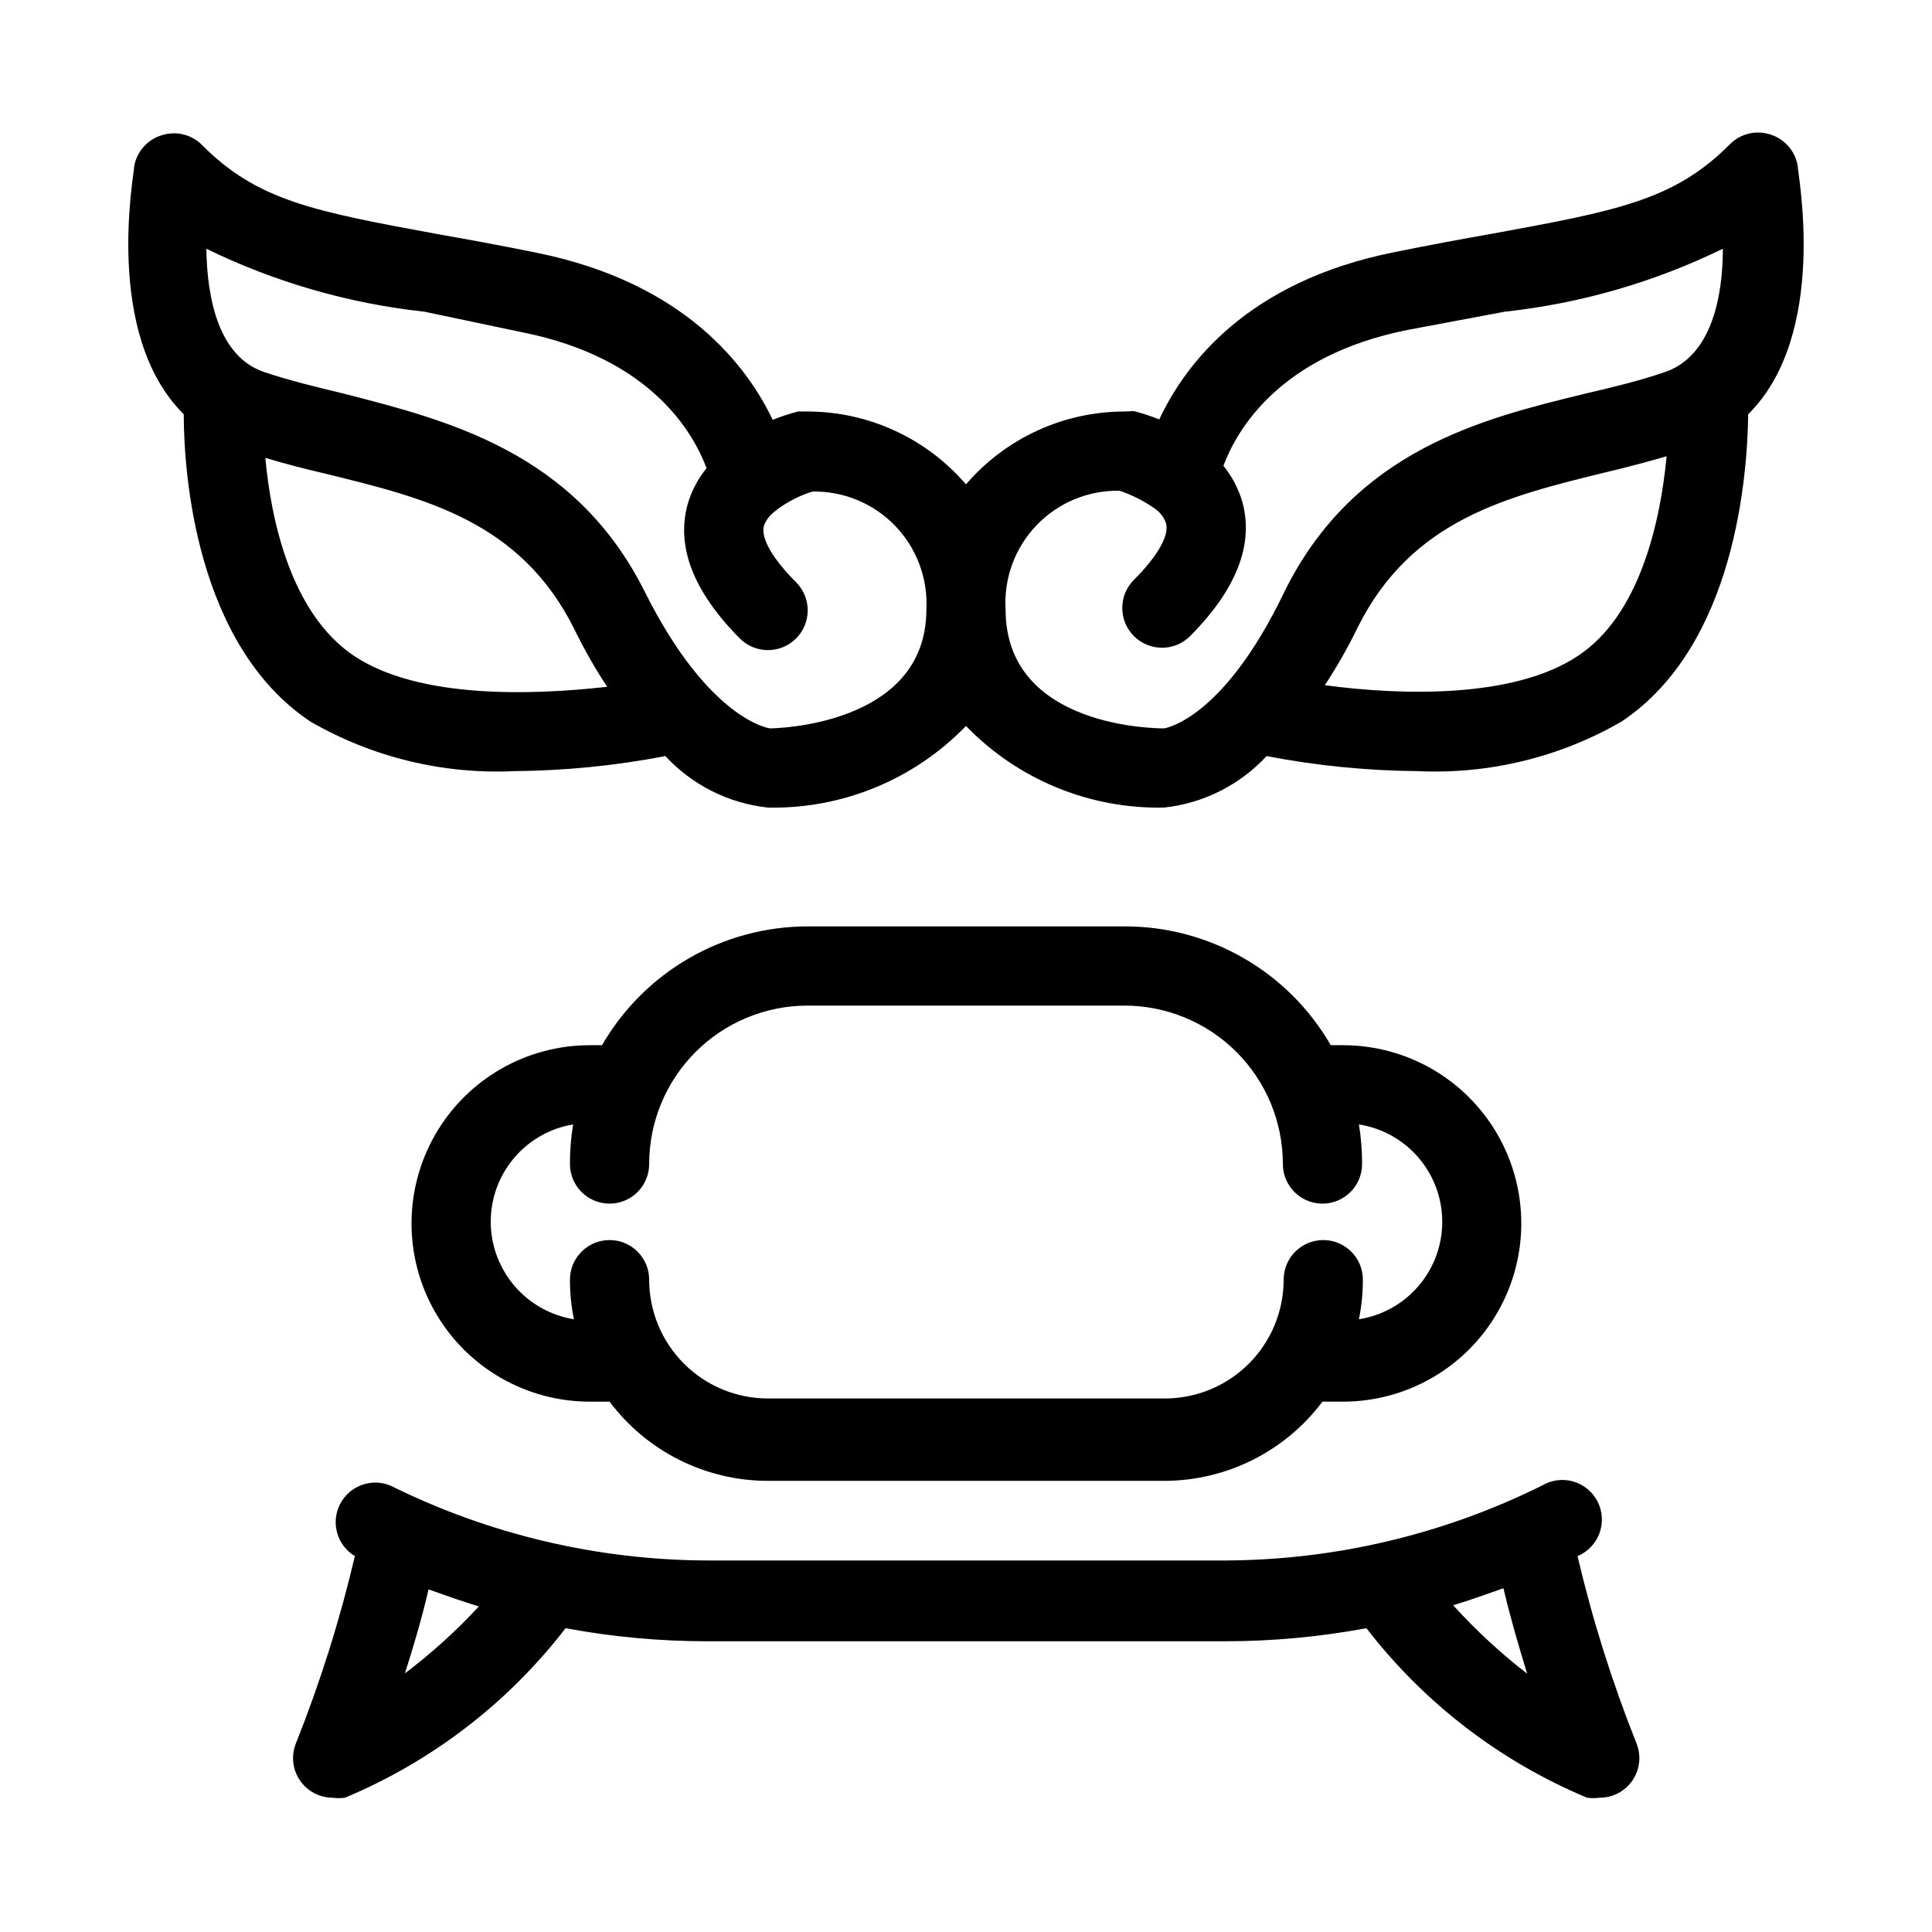
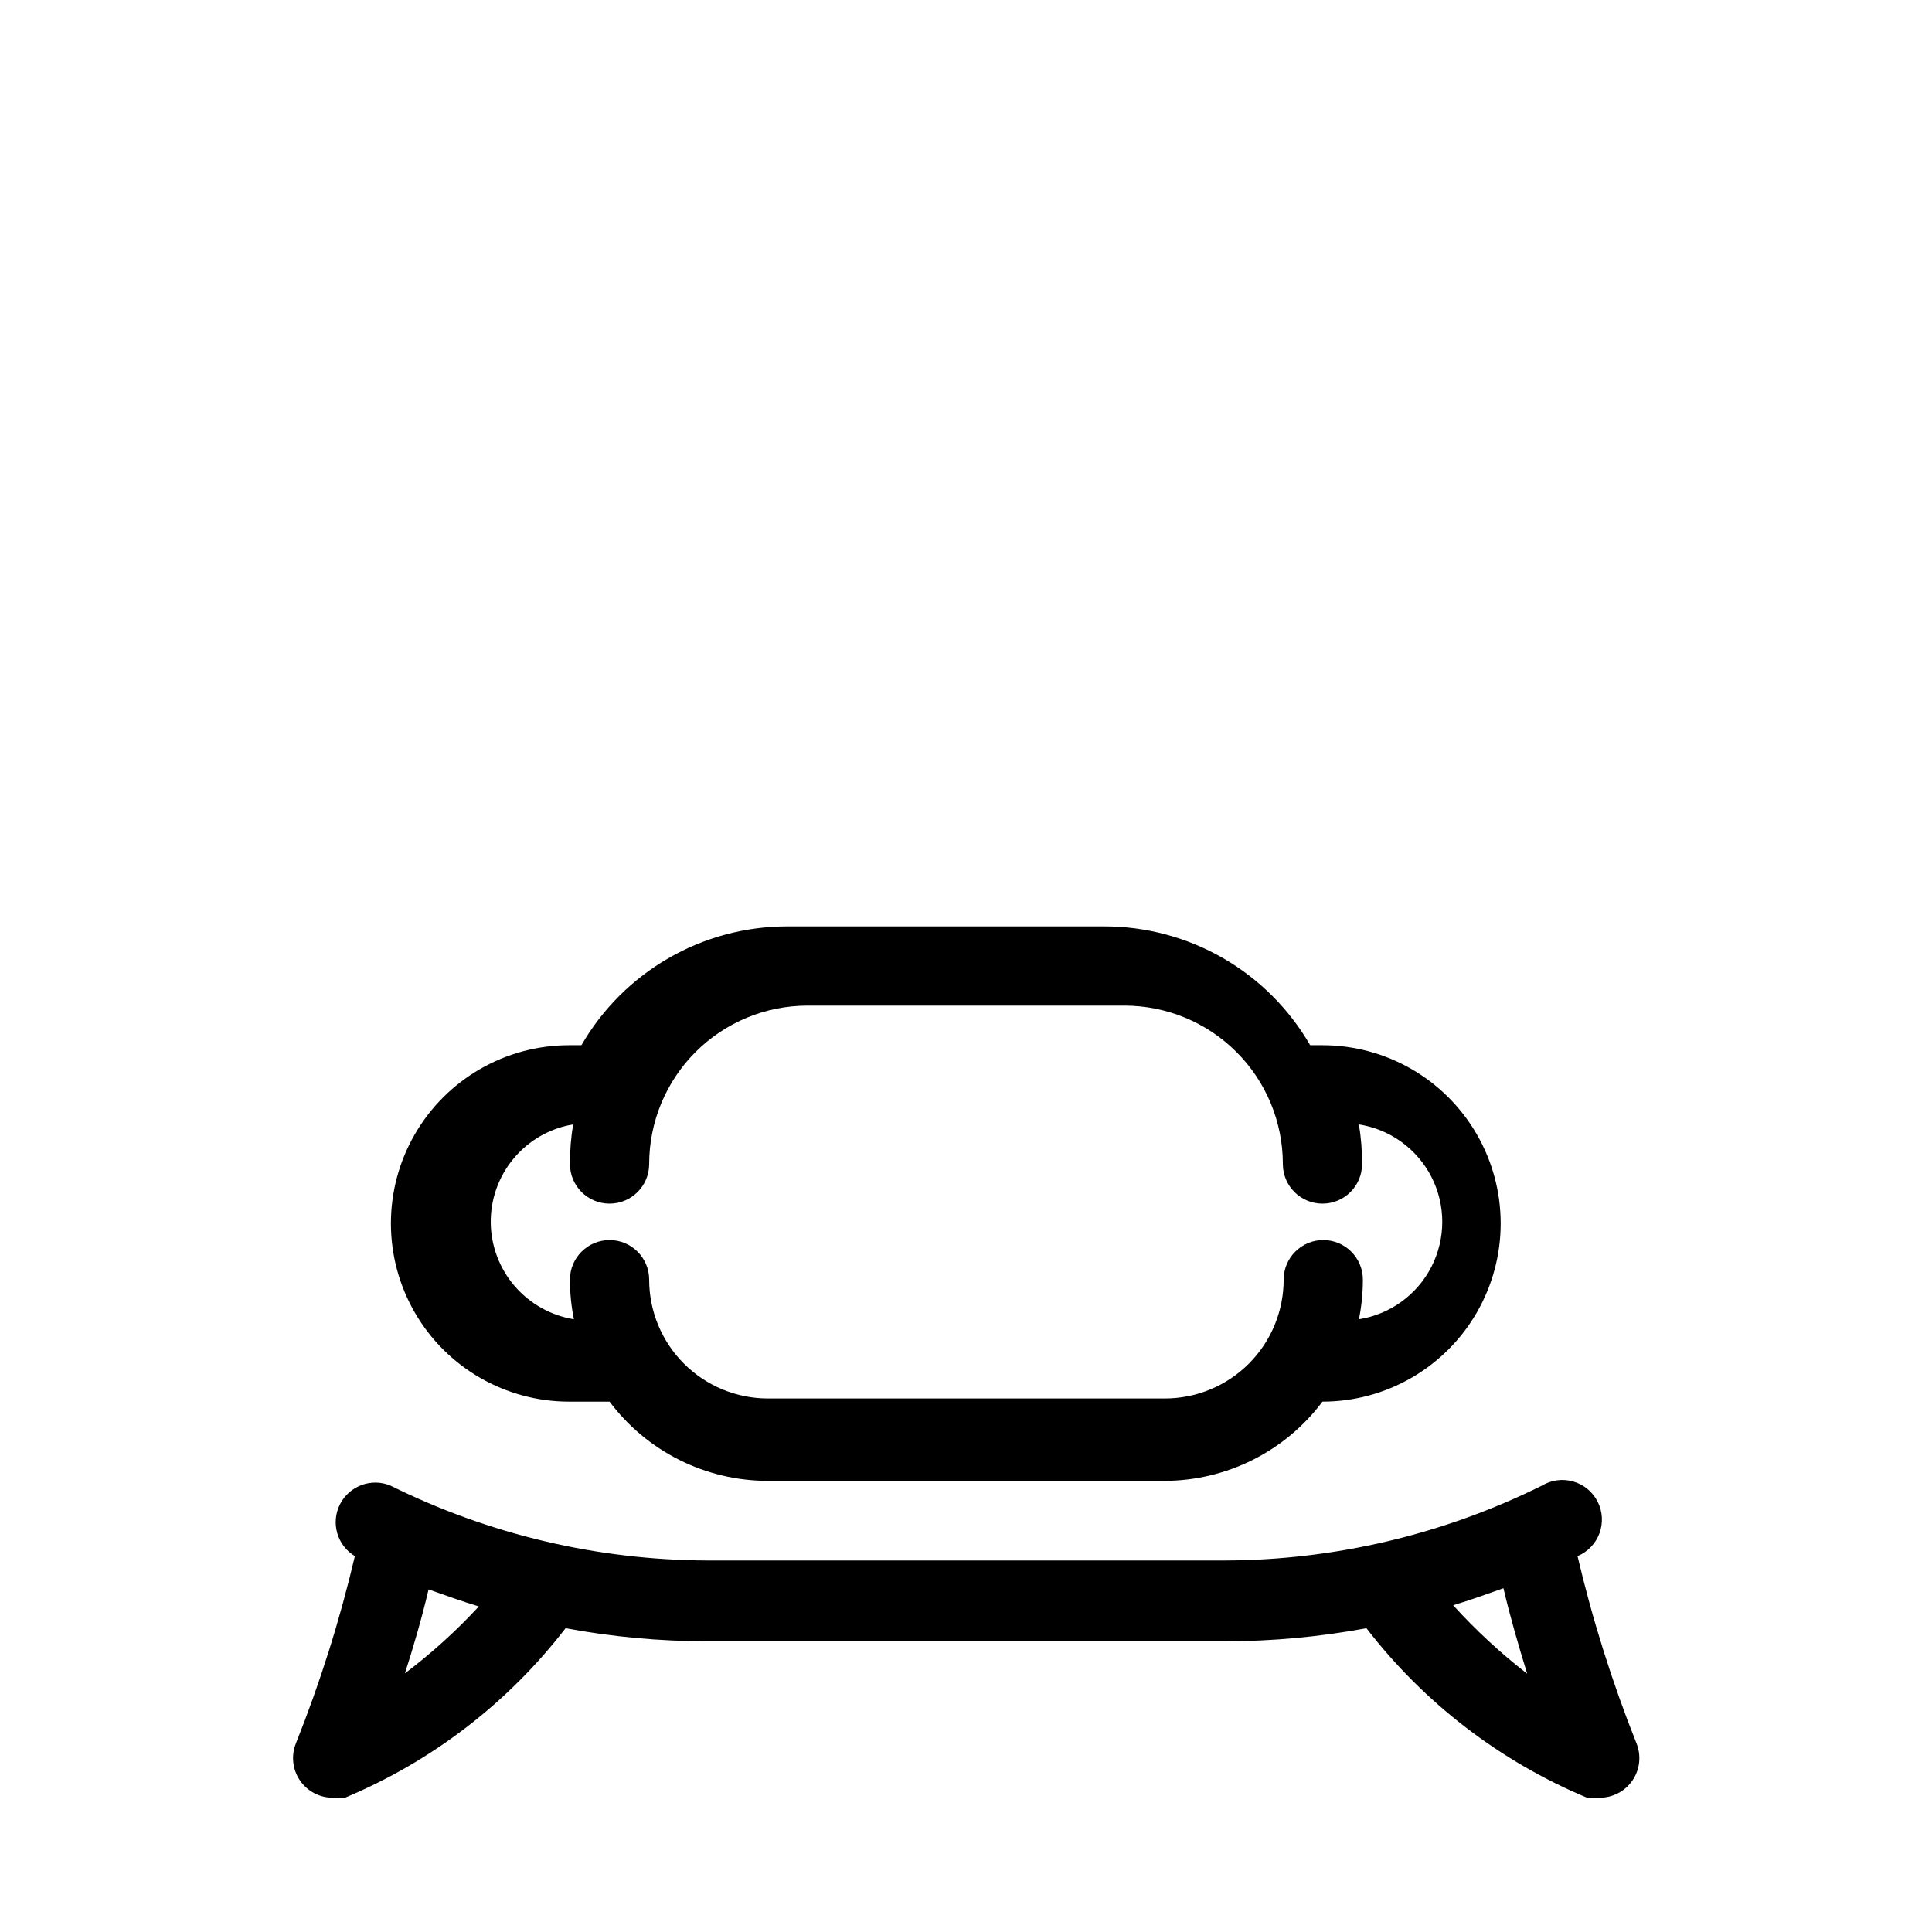
<svg xmlns="http://www.w3.org/2000/svg" fill="#000000" width="800px" height="800px" version="1.1" viewBox="144 144 512 512">
  <g>
-     <path d="m620.41 187.98c-0.652-4.004-3.555-7.273-7.449-8.398-3.715-1.137-7.754-0.125-10.496 2.625-14.801 14.906-29.914 17.633-62.977 23.723-7.766 1.363-16.375 2.938-26.137 4.934-38.836 7.766-55.312 29.703-62.137 44.293v-0.004c-2.188-0.879-4.434-1.613-6.719-2.203l-2.516 0.105c-16.141 0.016-31.473 7.066-41.984 19.312-10.516-12.246-25.848-19.297-41.984-19.312h-2.519c-2.285 0.586-4.527 1.324-6.719 2.203-6.82-14.273-23.301-36.211-62.137-44.188-9.762-1.996-18.367-3.57-26.137-4.934-33.062-6.086-48.176-8.816-62.977-23.723h0.004c-2.746-2.746-6.781-3.758-10.496-2.621-3.84 1.09-6.727 4.262-7.453 8.188 0 2.098-8.293 44.605 13.121 65.809 0 15.43 3.148 61.191 33.586 81.449 16.391 9.461 35.152 14.016 54.055 13.121 13.422-0.117 26.809-1.449 39.988-3.988 7.117 7.68 16.773 12.527 27.188 13.645 19.738 0.406 38.758-7.43 52.48-21.625 13.723 14.195 32.738 22.031 52.48 21.625 10.41-1.117 20.066-5.965 27.184-13.645 13.18 2.539 26.566 3.871 39.988 3.988 18.902 0.895 37.668-3.66 54.055-13.121 30.438-20.258 33.379-66.02 33.586-81.449 21.414-21.203 13.121-63.711 13.121-65.809zm-382.58 129.84c-16.898-11.336-22.043-36.422-23.512-52.48 5.246 1.574 10.496 2.938 15.953 4.199 26.555 6.508 51.641 12.594 65.914 41.145v-0.004c2.57 5.293 5.481 10.414 8.715 15.324-20.363 2.312-50.066 3.148-67.07-8.184zm110.21 19.207s-16.059-1.996-33.168-36.211c-18.578-37.156-52.48-45.449-79.664-52.48-7.453-1.785-14.379-3.465-20.992-5.668-12.492-4.094-15.324-19.941-15.535-32.746v-0.004c18.168 8.867 37.738 14.512 57.836 16.691l25.922 5.457c34.219 6.824 45.344 26.766 48.805 36h0.004c-2.312 2.848-4.023 6.133-5.039 9.656-3.043 11.23 1.574 23.09 13.855 35.477 4.117 4.117 10.789 4.117 14.902 0 4.117-4.113 4.117-10.789 0-14.902-6.191-6.191-9.445-11.754-8.5-15.008v-0.004c0.512-1.359 1.383-2.555 2.519-3.461l1.156-0.945h-0.004c2.781-2.012 5.863-3.57 9.133-4.617 8.25-0.16 16.191 3.121 21.926 9.055s8.742 13.984 8.305 22.223c0 30.855-40.305 31.488-41.461 31.488zm62.453-31.488c-0.5-8.273 2.481-16.383 8.219-22.363 5.742-5.977 13.719-9.289 22.008-9.125 3.367 1.141 6.551 2.766 9.445 4.828 1.32 0.93 2.312 2.25 2.836 3.777 0.945 3.254-2.309 8.816-8.5 15.008l-0.004 0.004c-4.113 4.113-4.113 10.785 0 14.902 4.117 4.117 10.789 4.117 14.906 0 12.281-12.387 16.898-24.246 13.855-35.477-1.016-3.523-2.727-6.809-5.039-9.656 3.465-9.238 14.59-29.18 48.805-36l25.715-4.828h0.004c20.098-2.18 39.664-7.824 57.832-16.691 0 12.805-3.043 28.652-15.535 32.746-6.402 2.203-13.328 3.883-20.992 5.668-27.184 6.613-61.086 14.906-79.664 52.48-16.375 34.219-31.906 36.215-31.906 36.215-1.68 0-41.984 0-41.984-31.488zm151.67 12.281c-17.004 11.336-46.707 10.496-67.07 7.766 3.234-4.914 6.144-10.031 8.711-15.324 14.273-28.551 39.359-34.637 65.914-41.145 5.352-1.258 10.496-2.625 15.953-4.199-1.68 17.738-7.242 42.195-23.508 52.902z" />
-     <path d="m305.54 515.45c9.91 13.215 25.465 20.992 41.984 20.992h104.96c16.516 0 32.07-7.777 41.98-20.992h5.461c16.875 0 32.465-9 40.902-23.613 8.438-14.613 8.438-32.621 0-47.234s-24.027-23.613-40.902-23.613h-3.254c-5.539-9.598-13.512-17.559-23.113-23.09-9.602-5.527-20.492-8.426-31.57-8.398h-83.969c-22.477 0.023-43.238 12.023-54.477 31.488h-3.254c-16.875 0-32.465 9-40.902 23.613s-8.438 32.621 0 47.234c8.438 14.613 24.027 23.613 40.902 23.613zm-31.488-47.23c-0.109-6.266 2.031-12.359 6.039-17.176 4.008-4.816 9.613-8.035 15.793-9.062-0.574 3.469-0.855 6.977-0.84 10.496 0 5.797 4.699 10.496 10.496 10.496s10.496-4.699 10.496-10.496c0-11.137 4.422-21.816 12.297-29.688 7.871-7.875 18.551-12.297 29.688-12.297h83.969c11.133 0 21.812 4.422 29.684 12.297 7.875 7.871 12.297 18.551 12.297 29.688 0 5.797 4.699 10.496 10.496 10.496 5.797 0 10.496-4.699 10.496-10.496 0.016-3.519-0.266-7.027-0.836-10.496 8.273 1.293 15.426 6.481 19.234 13.941 3.805 7.461 3.805 16.293 0 23.754-3.809 7.461-10.961 12.648-19.234 13.945 0.699-3.457 1.051-6.973 1.047-10.496 0-5.797-4.699-10.496-10.496-10.496s-10.496 4.699-10.496 10.496c0 8.348-3.316 16.359-9.223 22.262-5.902 5.906-13.914 9.223-22.266 9.223h-105.17c-8.352 0-16.363-3.316-22.266-9.223-5.906-5.902-9.223-13.914-9.223-22.262 0-5.797-4.699-10.496-10.496-10.496s-10.496 4.699-10.496 10.496c-0.004 3.523 0.348 7.039 1.047 10.496-6.066-0.984-11.594-4.066-15.625-8.707-4.027-4.641-6.297-10.551-6.414-16.695z" />
+     <path d="m305.54 515.45c9.91 13.215 25.465 20.992 41.984 20.992h104.96c16.516 0 32.07-7.777 41.98-20.992c16.875 0 32.465-9 40.902-23.613 8.438-14.613 8.438-32.621 0-47.234s-24.027-23.613-40.902-23.613h-3.254c-5.539-9.598-13.512-17.559-23.113-23.09-9.602-5.527-20.492-8.426-31.57-8.398h-83.969c-22.477 0.023-43.238 12.023-54.477 31.488h-3.254c-16.875 0-32.465 9-40.902 23.613s-8.438 32.621 0 47.234c8.438 14.613 24.027 23.613 40.902 23.613zm-31.488-47.23c-0.109-6.266 2.031-12.359 6.039-17.176 4.008-4.816 9.613-8.035 15.793-9.062-0.574 3.469-0.855 6.977-0.84 10.496 0 5.797 4.699 10.496 10.496 10.496s10.496-4.699 10.496-10.496c0-11.137 4.422-21.816 12.297-29.688 7.871-7.875 18.551-12.297 29.688-12.297h83.969c11.133 0 21.812 4.422 29.684 12.297 7.875 7.871 12.297 18.551 12.297 29.688 0 5.797 4.699 10.496 10.496 10.496 5.797 0 10.496-4.699 10.496-10.496 0.016-3.519-0.266-7.027-0.836-10.496 8.273 1.293 15.426 6.481 19.234 13.941 3.805 7.461 3.805 16.293 0 23.754-3.809 7.461-10.961 12.648-19.234 13.945 0.699-3.457 1.051-6.973 1.047-10.496 0-5.797-4.699-10.496-10.496-10.496s-10.496 4.699-10.496 10.496c0 8.348-3.316 16.359-9.223 22.262-5.902 5.906-13.914 9.223-22.266 9.223h-105.17c-8.352 0-16.363-3.316-22.266-9.223-5.906-5.902-9.223-13.914-9.223-22.262 0-5.797-4.699-10.496-10.496-10.496s-10.496 4.699-10.496 10.496c-0.004 3.523 0.348 7.039 1.047 10.496-6.066-0.984-11.594-4.066-15.625-8.707-4.027-4.641-6.297-10.551-6.414-16.695z" />
    <path d="m562.06 556.39c2.691-1.121 4.797-3.316 5.809-6.051 1.012-2.738 0.84-5.773-0.477-8.375-1.316-2.606-3.66-4.543-6.461-5.352-2.805-0.809-5.82-0.41-8.32 1.094-26.102 12.949-54.828 19.738-83.969 19.836h-137.18c-29.141-0.098-57.867-6.887-83.969-19.836-5.074-2.113-10.922 0.047-13.402 4.953-2.481 4.906-0.754 10.895 3.953 13.73-3.973 16.914-9.199 33.508-15.637 49.645-1.281 3.219-0.895 6.859 1.035 9.734 1.934 2.875 5.156 4.613 8.621 4.644 1.113 0.152 2.242 0.152 3.359 0 23.059-9.641 43.207-25.125 58.461-44.922 12.395 2.309 24.973 3.465 37.578 3.465h137.08c12.605 0 25.184-1.156 37.574-3.465 15.254 19.797 35.406 35.281 58.465 44.922 1.113 0.152 2.242 0.152 3.356 0 3.484 0.004 6.738-1.719 8.695-4.602 1.957-2.879 2.356-6.543 1.066-9.777-6.438-16.137-11.664-32.73-15.637-49.645zm-310.89 31.488c2.309-7.137 4.617-15.008 6.402-22.672 4.41 1.574 8.816 3.148 13.328 4.512-6.031 6.527-12.633 12.5-19.734 17.844zm277.93-18.473c4.512-1.363 8.922-2.938 13.328-4.512 1.785 7.66 4.094 15.535 6.297 22.672v-0.004c-7.059-5.469-13.625-11.547-19.625-18.156z" />
  </g>
</svg>